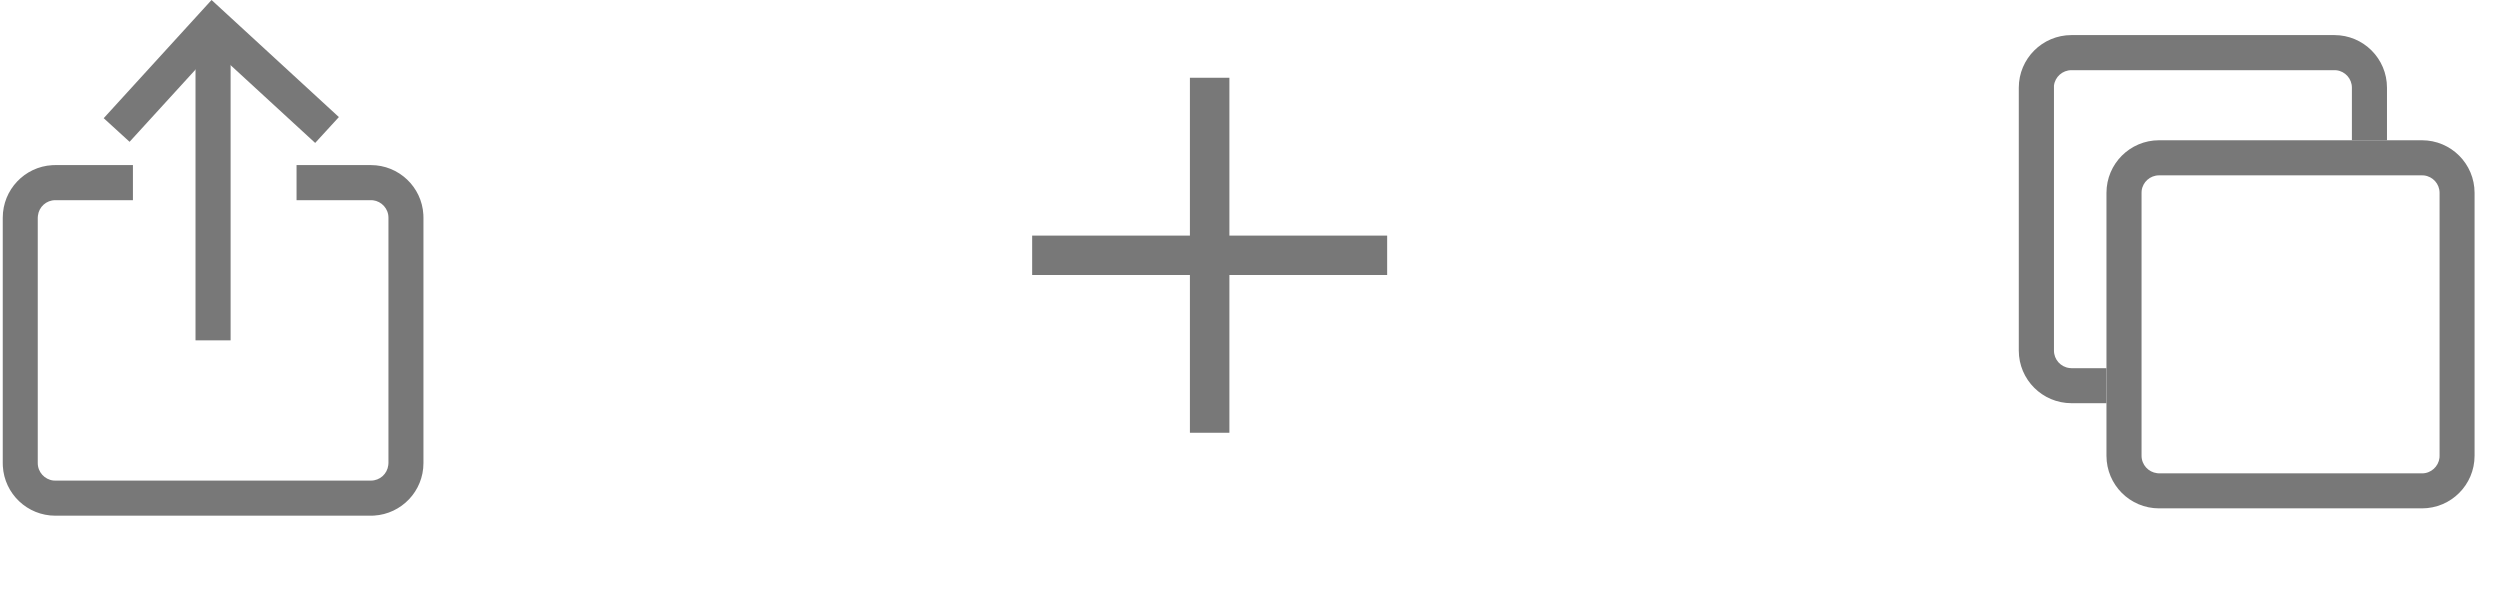
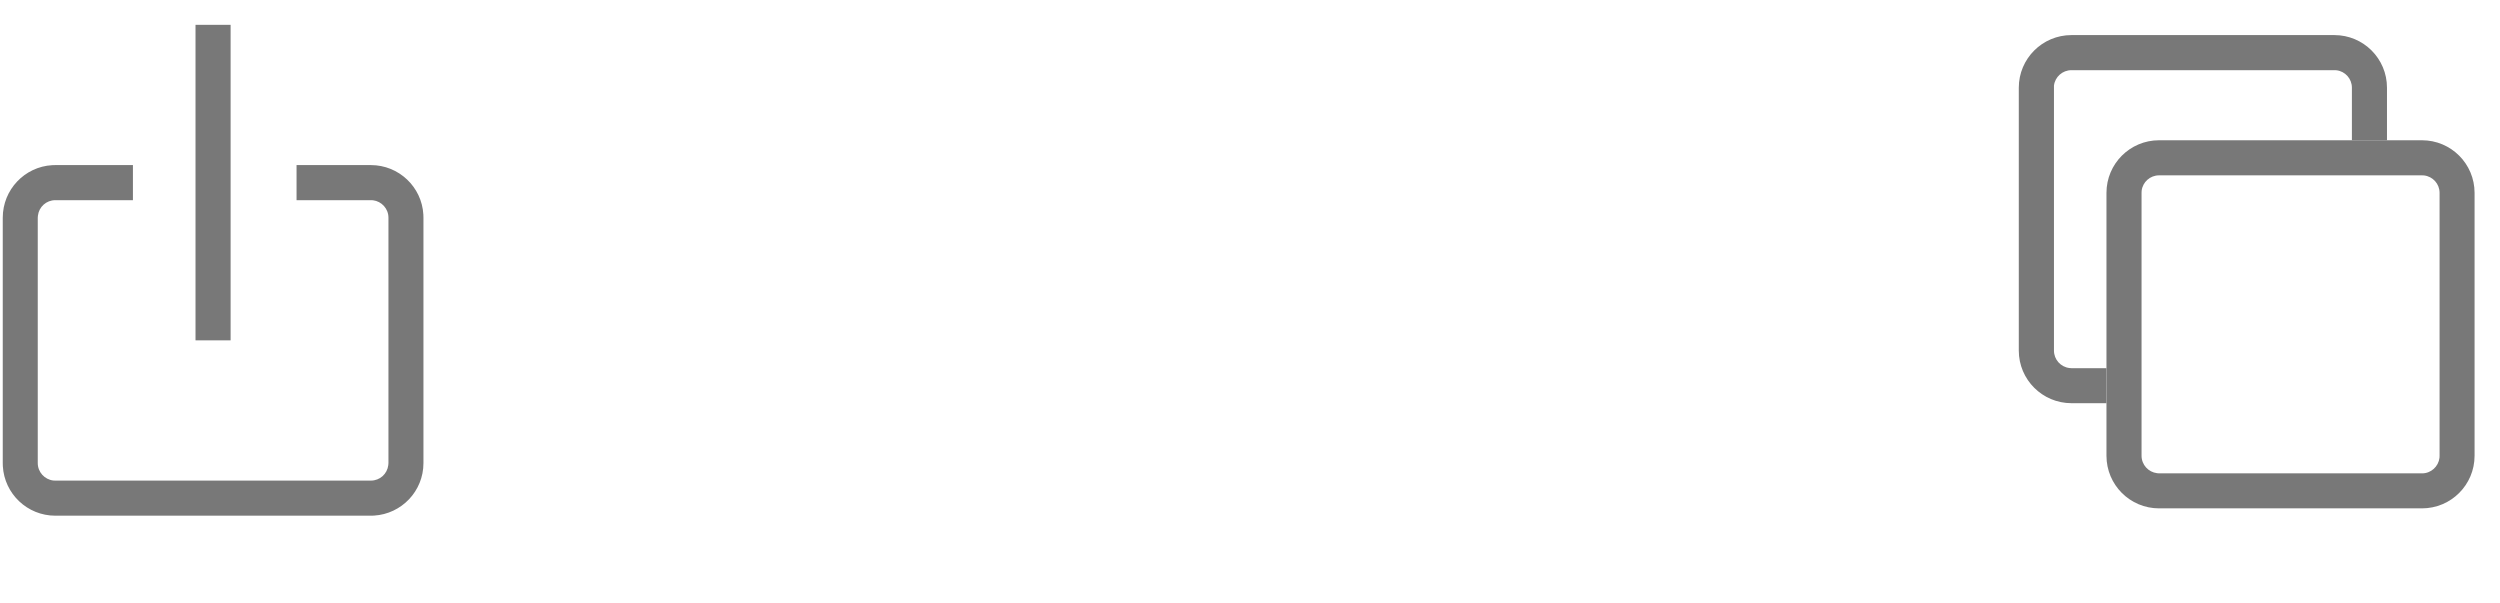
<svg xmlns="http://www.w3.org/2000/svg" fill="none" height="100%" overflow="visible" preserveAspectRatio="none" style="display: block;" viewBox="0 0 29 7" width="100%">
  <g clip-path="url(#clip0_0_2464)" id="tools-right side">
    <g id="tab">
      <path d="M27.079 0.407C27.416 0.407 27.689 0.68 27.689 1.017V1.627H27.282V1.017C27.282 0.913 27.204 0.827 27.103 0.815L27.079 0.814H24.029C23.925 0.814 23.838 0.892 23.826 0.993L23.826 1.017V4.067C23.826 4.171 23.904 4.257 24.005 4.269L24.029 4.271H24.435V4.677H24.029C23.692 4.677 23.418 4.404 23.418 4.067V1.017C23.418 0.68 23.692 0.407 24.029 0.407H27.079Z" fill="#787878" id="Combined Shape" />
      <path d="M28.095 1.627C28.432 1.627 28.705 1.9 28.705 2.237V5.287C28.705 5.624 28.432 5.897 28.095 5.897H25.045C24.708 5.897 24.435 5.624 24.435 5.287V2.237C24.435 1.9 24.708 1.627 25.045 1.627H28.095ZM25.045 2.034C24.941 2.034 24.855 2.112 24.843 2.213L24.842 2.237V5.287C24.842 5.391 24.921 5.477 25.022 5.489L25.045 5.491H28.096C28.2 5.491 28.286 5.412 28.298 5.311L28.299 5.287V2.237C28.299 2.133 28.221 2.047 28.119 2.035L28.096 2.034H25.045Z" fill="#787878" id="Combined Shape_2" />
    </g>
    <g id="add">
-       <path d="M14.261 0.902V5.02H13.803V0.902H14.261Z" fill="#787878" id="Line 3" />
-       <path d="M16.091 2.733V3.19H11.973V2.733H16.091Z" fill="#787878" id="Line 3_2" />
+       <path d="M14.261 0.902H13.803V0.902H14.261Z" fill="#787878" id="Line 3" />
    </g>
    <g id="share">
      <path d="M1.542 1.915V2.322H0.642C0.537 2.322 0.452 2.4 0.44 2.501L0.438 2.525L0.438 5.372C0.438 5.476 0.517 5.562 0.618 5.574L0.642 5.575H4.302C4.407 5.575 4.492 5.497 4.504 5.396L4.506 5.372V2.525C4.506 2.421 4.427 2.335 4.326 2.323L4.302 2.322H3.44V1.915H4.302C4.627 1.915 4.893 2.169 4.911 2.489L4.912 2.525V5.372C4.912 5.697 4.658 5.962 4.338 5.981L4.302 5.982H0.642C0.317 5.982 0.051 5.728 0.033 5.408L0.032 5.372L0.032 2.525C0.032 2.2 0.286 1.934 0.606 1.916L0.642 1.915H1.542Z" fill="#787878" id="Path" />
      <g id="arrow">
-         <path d="M1.203 1.371L2.454 2.02479e-06L3.931 1.358L3.656 1.658L2.479 0.576L1.503 1.645L1.203 1.371Z" fill="#787878" id="Path 5" />
        <path d="M2.675 0.288V3.948H2.268V0.288H2.675Z" fill="#787878" id="Path 6" />
      </g>
    </g>
  </g>
  <defs>
    <clipPath id="clip0_0_2464">
      <rect fill="white" height="6.101" width="28.877" />
    </clipPath>
  </defs>
</svg>